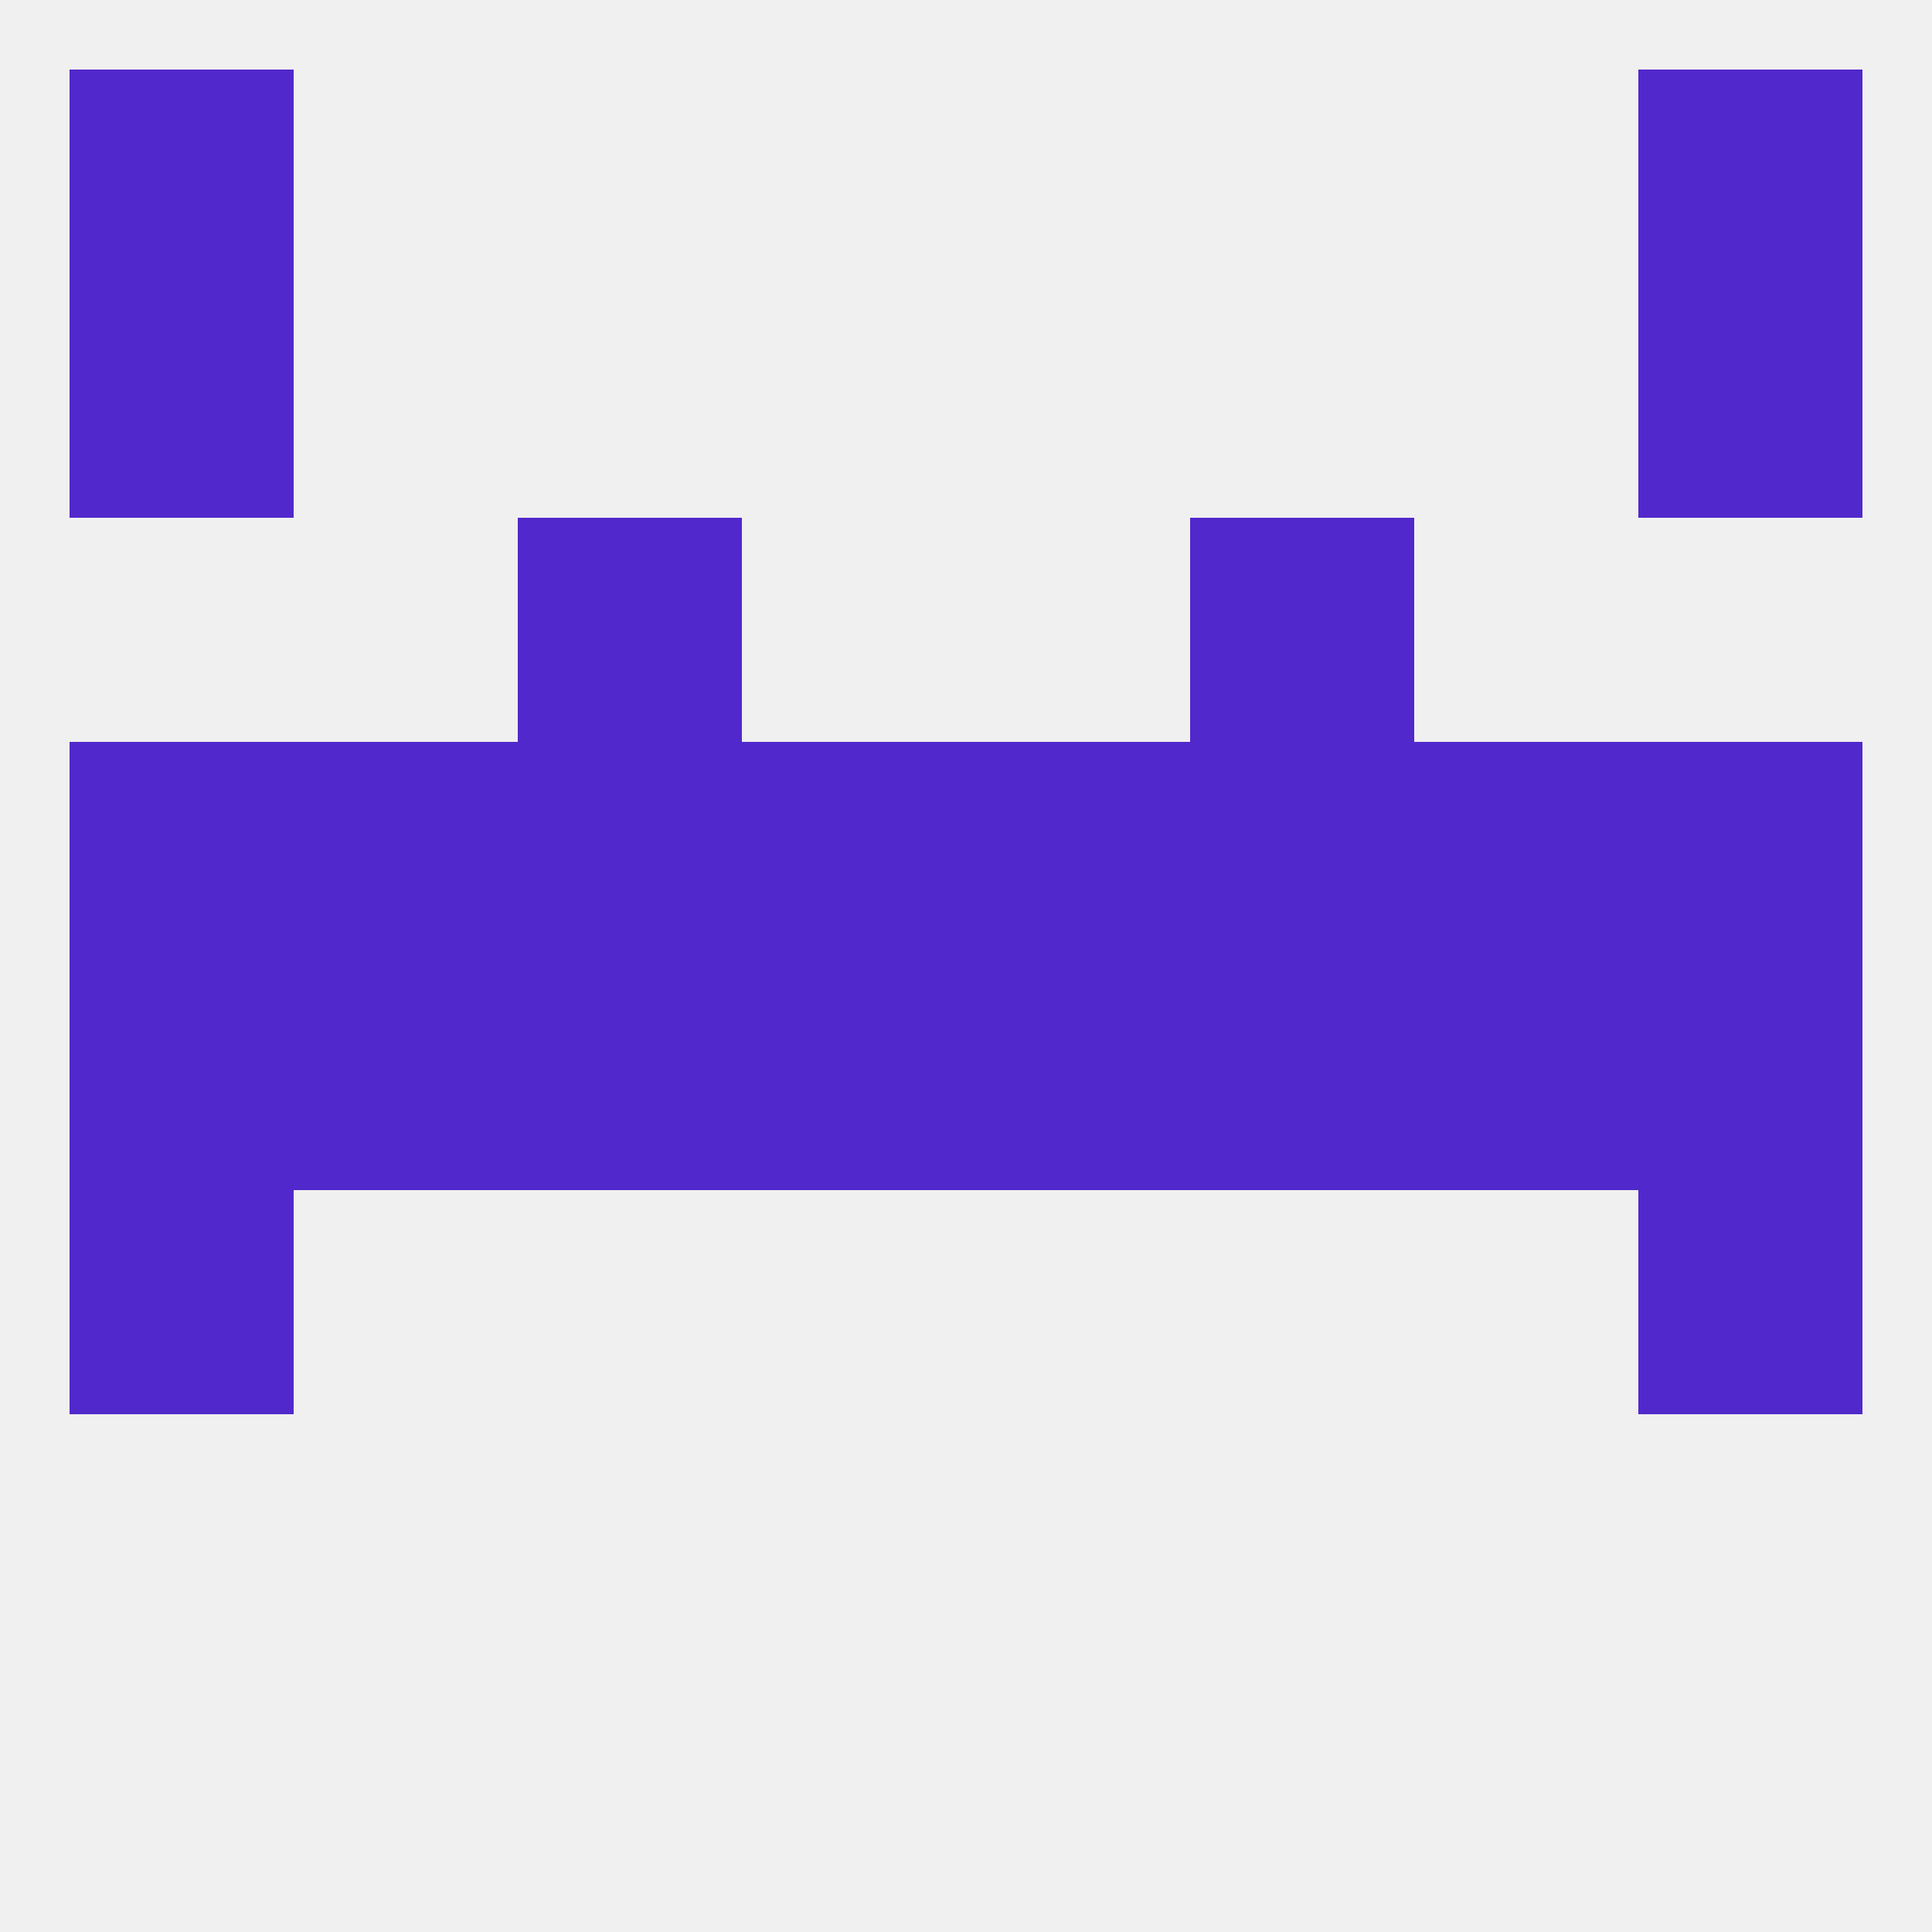
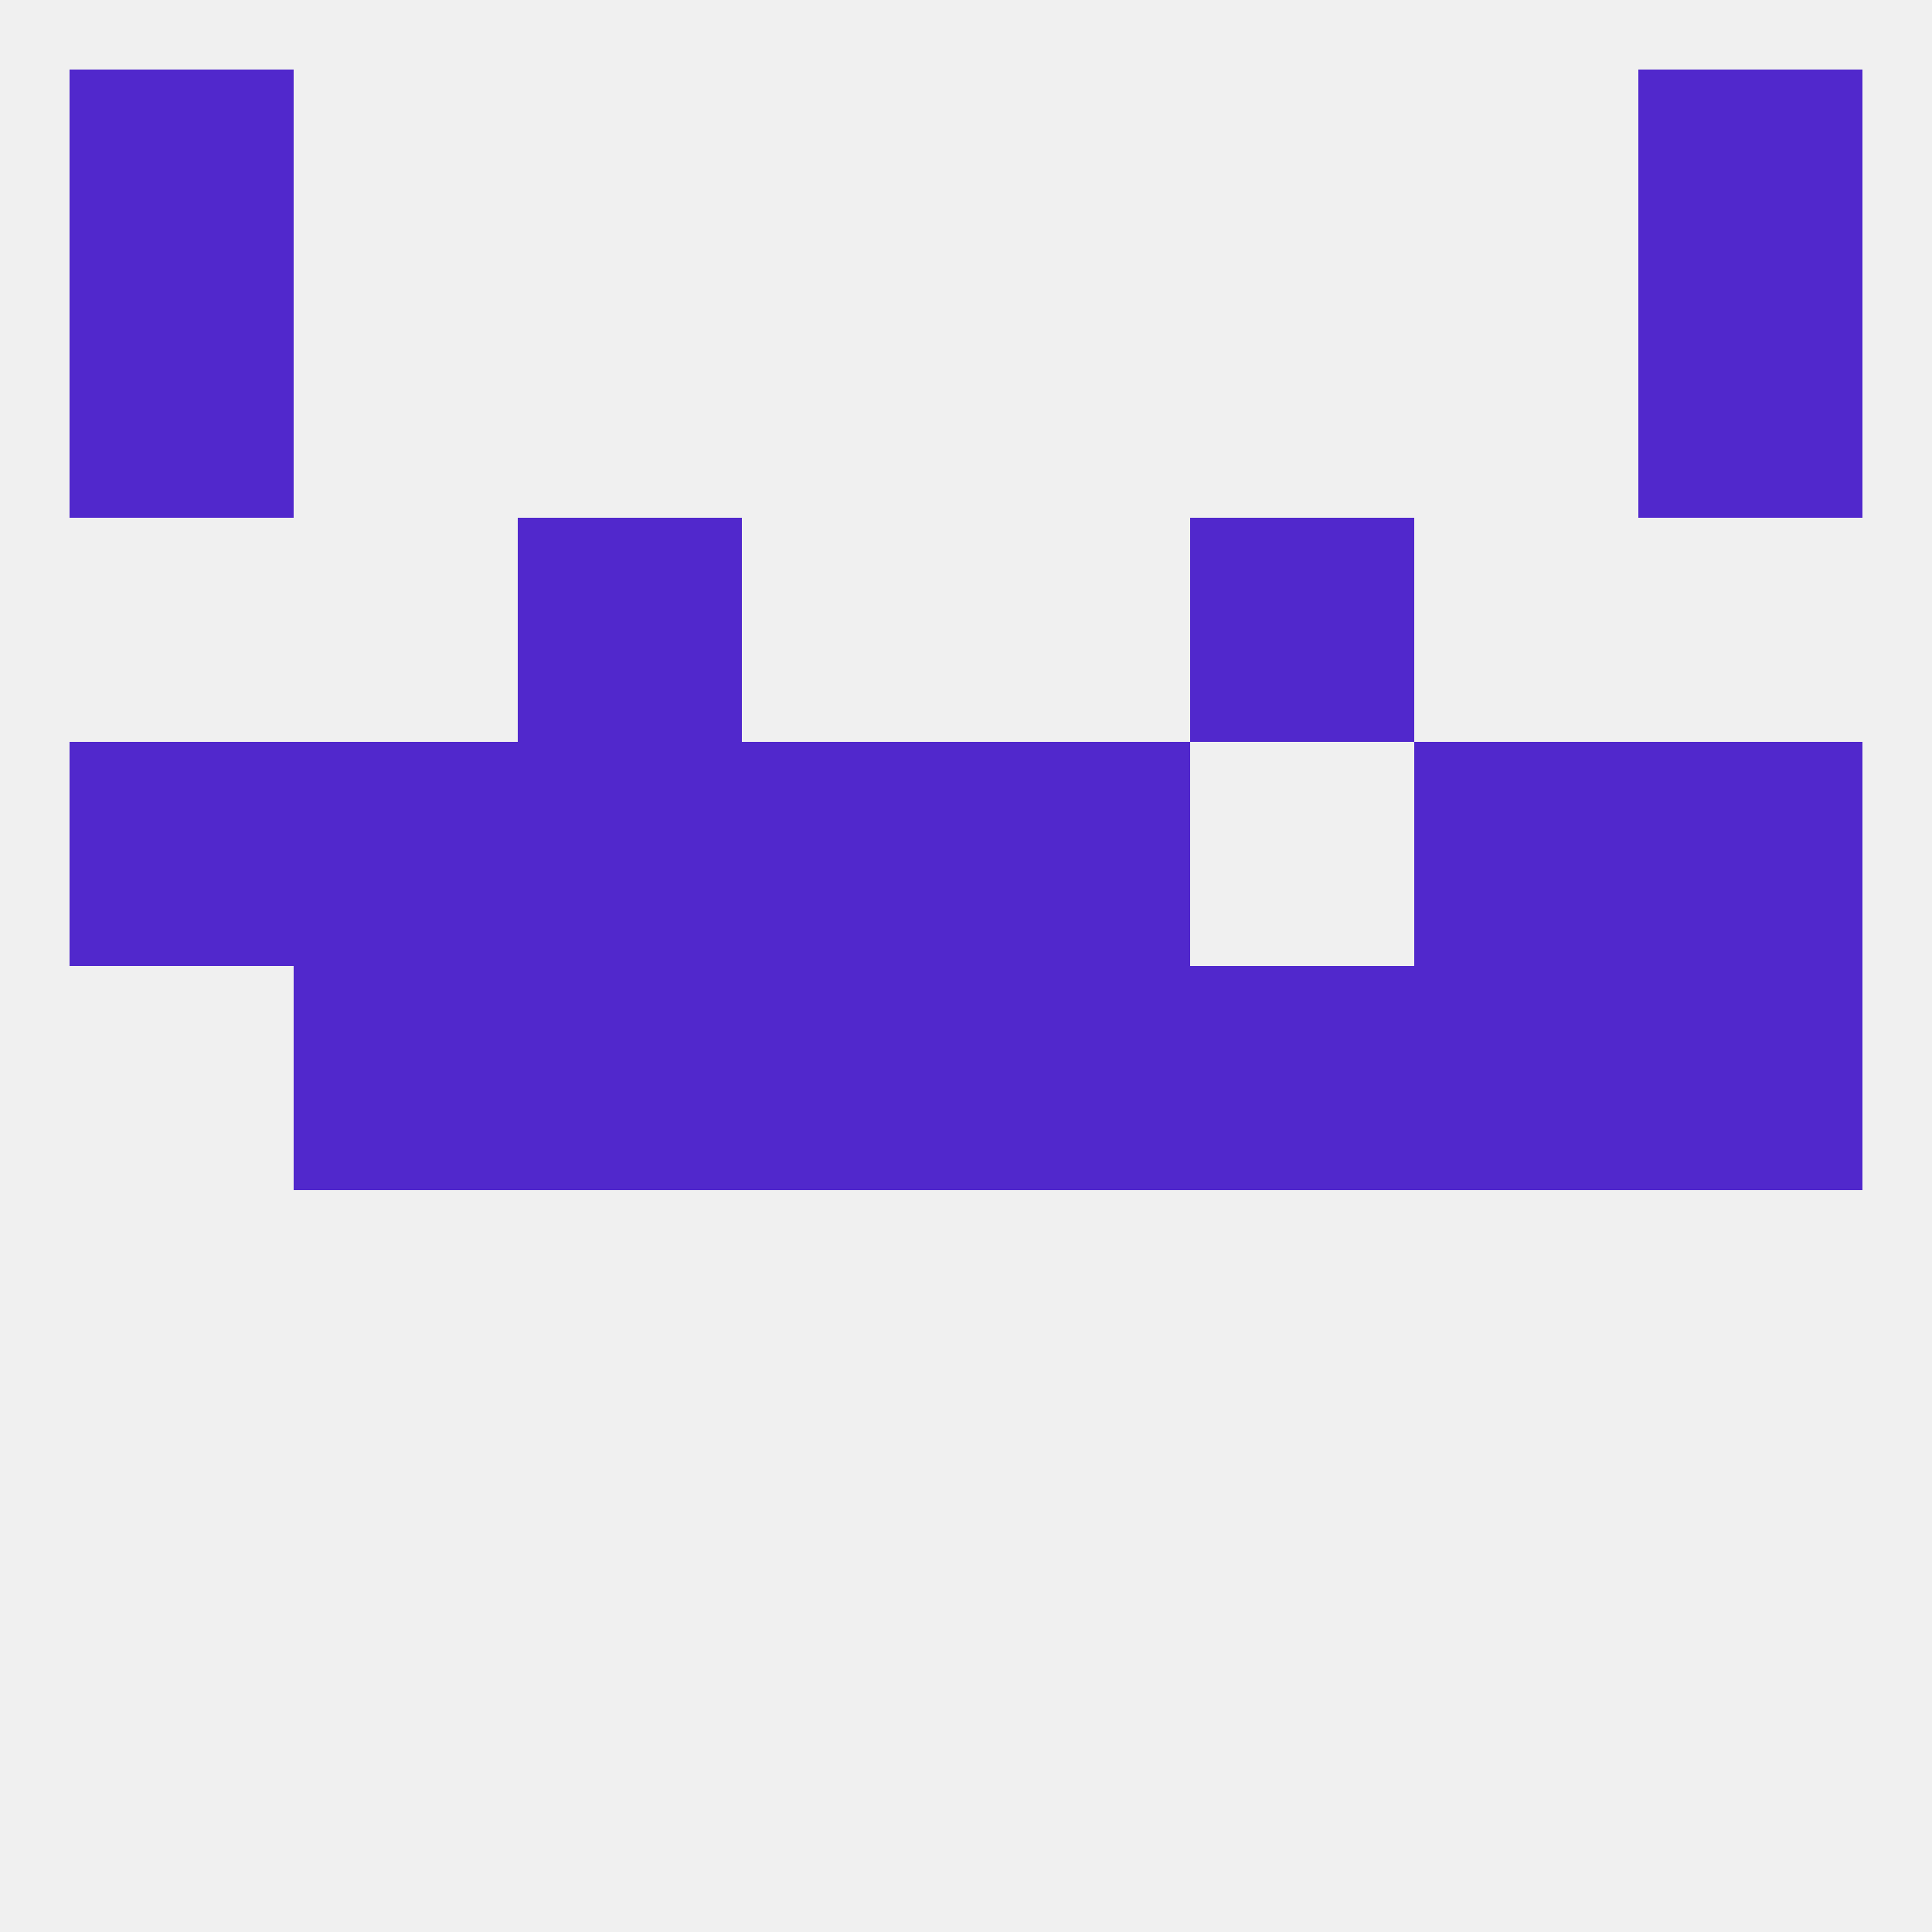
<svg xmlns="http://www.w3.org/2000/svg" version="1.1" baseprofile="full" width="250" height="250" viewBox="0 0 250 250">
  <rect width="100%" height="100%" fill="rgba(240,240,240,255)" />
  <rect x="154" y="125" width="29" height="29" fill="rgba(81,40,204,255)" />
  <rect x="38" y="125" width="29" height="29" fill="rgba(81,40,204,255)" />
-   <rect x="9" y="125" width="29" height="29" fill="rgba(81,40,204,255)" />
  <rect x="67" y="125" width="29" height="29" fill="rgba(81,40,204,255)" />
  <rect x="183" y="125" width="29" height="29" fill="rgba(81,40,204,255)" />
  <rect x="212" y="125" width="29" height="29" fill="rgba(81,40,204,255)" />
  <rect x="96" y="125" width="29" height="29" fill="rgba(81,40,204,255)" />
  <rect x="125" y="125" width="29" height="29" fill="rgba(81,40,204,255)" />
-   <rect x="9" y="154" width="29" height="29" fill="rgba(81,40,204,255)" />
-   <rect x="212" y="154" width="29" height="29" fill="rgba(81,40,204,255)" />
-   <rect x="154" y="96" width="29" height="29" fill="rgba(81,40,204,255)" />
  <rect x="125" y="96" width="29" height="29" fill="rgba(81,40,204,255)" />
  <rect x="9" y="96" width="29" height="29" fill="rgba(81,40,204,255)" />
  <rect x="67" y="96" width="29" height="29" fill="rgba(81,40,204,255)" />
  <rect x="96" y="96" width="29" height="29" fill="rgba(81,40,204,255)" />
  <rect x="212" y="96" width="29" height="29" fill="rgba(81,40,204,255)" />
  <rect x="38" y="96" width="29" height="29" fill="rgba(81,40,204,255)" />
  <rect x="183" y="96" width="29" height="29" fill="rgba(81,40,204,255)" />
  <rect x="67" y="67" width="29" height="29" fill="rgba(81,40,204,255)" />
  <rect x="154" y="67" width="29" height="29" fill="rgba(81,40,204,255)" />
  <rect x="9" y="38" width="29" height="29" fill="rgba(81,40,204,255)" />
  <rect x="212" y="38" width="29" height="29" fill="rgba(81,40,204,255)" />
  <rect x="9" y="9" width="29" height="29" fill="rgba(81,40,204,255)" />
  <rect x="212" y="9" width="29" height="29" fill="rgba(81,40,204,255)" />
</svg>